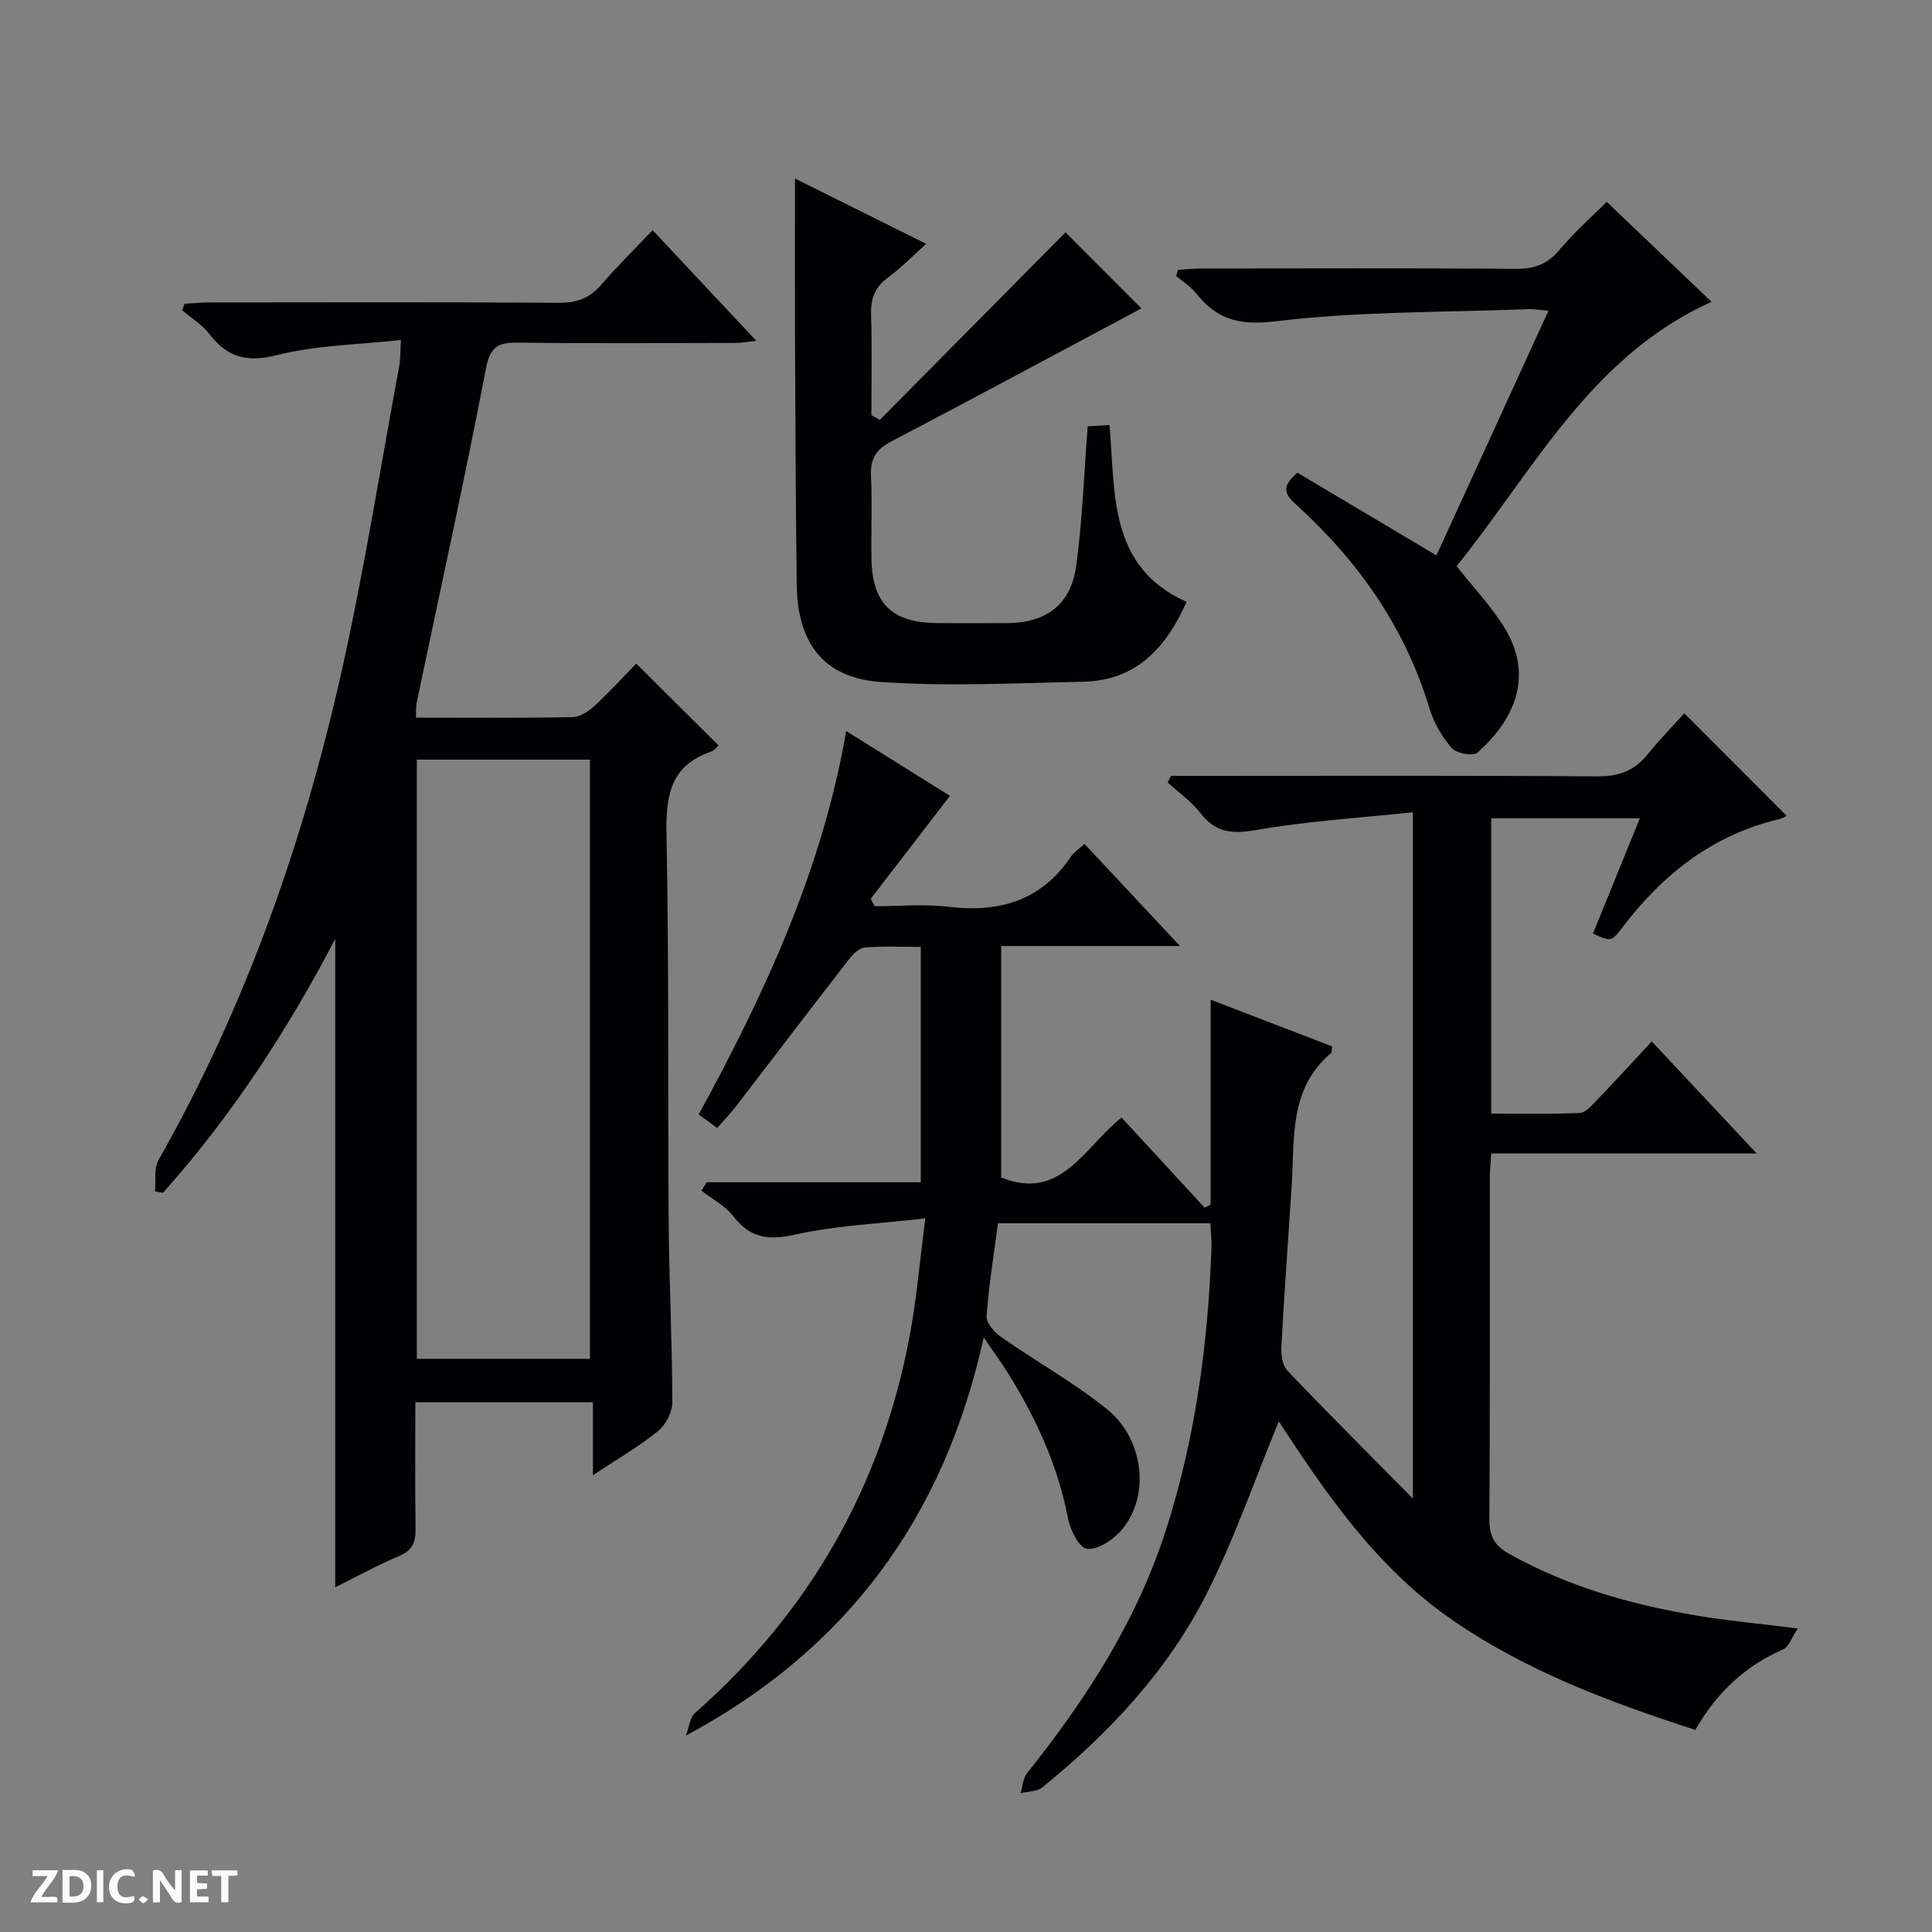
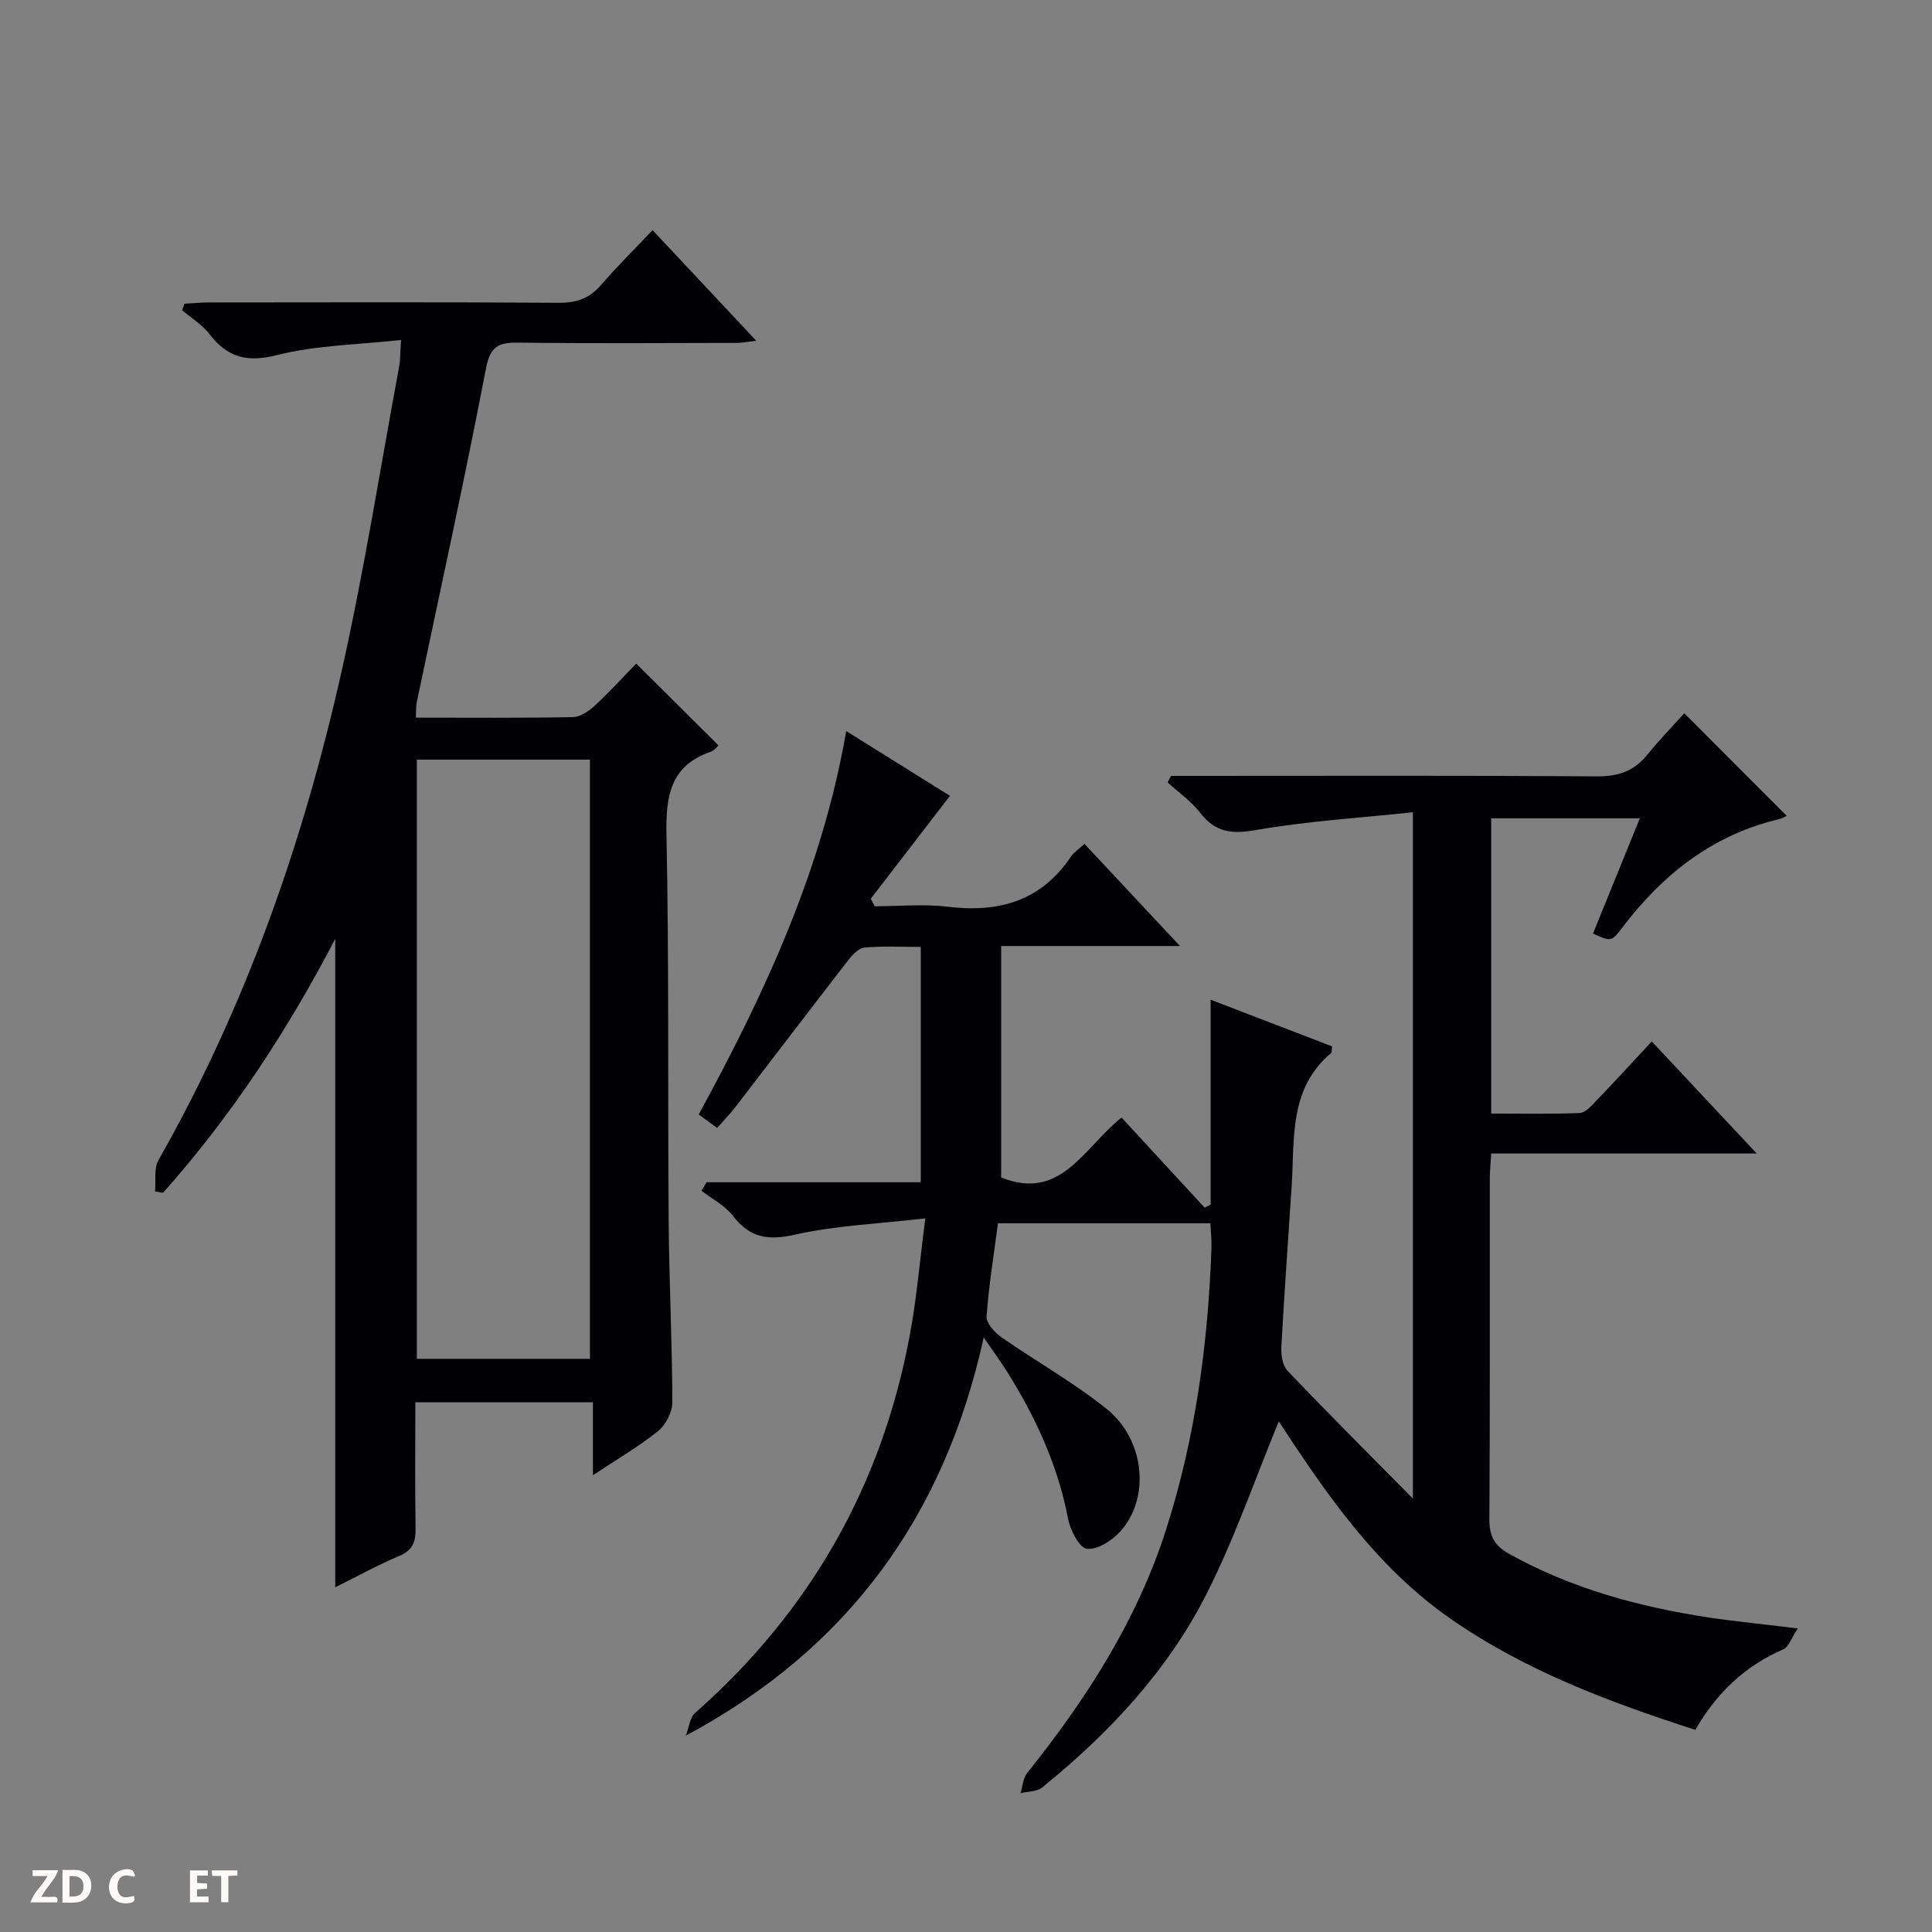
<svg xmlns="http://www.w3.org/2000/svg" enable-background="new 0 0 400 400" viewBox="0 0 400 400">
  <rect x="0" y="0" width="400" height="400" fill="#808080" stroke="none" />
  <g fill="#fcfbfa">
-     <path d="m37.59 393.81c-.92.31-1.52.05-2-.78-.7-1.2-1.52-2.34-2.47-3.78v4.59c-.55.03-.95.05-1.41.07-.03-.37-.06-.64-.06-.91 0-1.91 0-3.81 0-5.7 1.13-.41 1.77-.03 2.29.91.62 1.11 1.38 2.14 2.31 3.19v-4.2h1.35v6.61z" />
    <path d="m12.94 393.88v-6.75c1.9.19 3.93-.54 5.37 1.29.8 1.01.78 2.88.03 3.97-1.37 1.97-3.4 1.51-6.4 1.49m2.45-1.22c2.04.12 2.92-.58 2.89-2.21-.03-1.51-.98-2.19-2.89-2z" />
    <path d="m11.81 393.87h-5.49c.68-2.18 2.47-3.48 3.51-5.45h-3.08v-1.21h5.29c-.71 2.13-2.44 3.48-3.47 5.51.86 0 1.63.04 2.39-.01.79-.05 1.14.21.85 1.16" />
    <path d="m39.33 393.86v-6.61h3.7v1.07h-2.22v1.52c.68.04 1.34.09 2.07.13v1.07c-.72.05-1.38.09-2.1.14v1.48h2.4v1.19h-3.85z" />
    <path d="m27.71 388.56c-1.15-.3-2.46-.61-3.1.64-.37.73-.41 1.93-.06 2.67.63 1.35 1.99.93 3.17.68.35.94-.01 1.32-.93 1.46-1.62.25-3.05-.27-3.76-1.48-.73-1.24-.6-3.03.31-4.17.88-1.11 2.71-1.7 4-1.16.32.13.44.74.65 1.12-.1.08-.19.16-.28.24" />
    <path d="m49.15 387.24v1.07c-.59.02-1.17.05-1.87.08v5.44h-1.48v-5.44h-1.85c-.05-.4-.08-.73-.13-1.15z" />
-     <path d="m20.06 387.21h1.33v6.62h-1.33z" />
-     <path d="m30.68 393.25c-.39.38-.8.79-1.05.76-.32-.05-.6-.45-.9-.7.26-.24.51-.64.8-.67.29-.04.62.3 1.15.61" />
  </g>
  <path d="m372.21 337.15c-1.36 2.04-1.89 3.85-2.99 4.32-7.94 3.43-13.84 9.05-18.22 16.68-18-5.82-35.38-12.32-50.8-23.09-15.44-10.78-25.82-26.09-35.44-40.77-4.9 11.86-9.12 24.19-14.96 35.72-8.07 15.94-20.2 28.85-34.04 40.08-1.09.88-2.96.79-4.46 1.16.43-1.4.5-3.08 1.34-4.14 12.24-15.29 22.74-31.57 28.77-50.38 6.08-18.98 8.71-38.53 9.41-58.38.06-1.62-.14-3.24-.22-5.09-14.74 0-29.16 0-43.98 0-.85 6.49-1.9 12.86-2.36 19.28-.1 1.37 1.64 3.32 3.03 4.29 7.22 5.04 14.98 9.37 21.82 14.86 7.96 6.39 9.06 18.5 2.84 25.38-1.71 1.88-4.73 3.84-6.92 3.59-1.55-.17-3.44-3.84-3.89-6.19-2.09-10.97-6.63-20.85-12.47-30.22-1.29-2.06-2.73-4.02-5-7.35-8.23 37.39-28.37 64.59-61.66 82.44.62-1.59.78-3.7 1.91-4.7 23.82-21.01 38.67-47.1 44.46-78.28 1.39-7.46 2.02-15.06 3.2-24.11-9.74 1.13-18.55 1.47-26.99 3.37-5.61 1.27-9.33.66-12.83-3.88-1.65-2.14-4.32-3.5-6.53-5.21.36-.59.71-1.18 1.07-1.76h44.34c0-16.43 0-32.18 0-48.72-3.81 0-7.74-.2-11.63.12-1.17.1-2.46 1.43-3.3 2.51-7.85 10.12-15.6 20.33-23.42 30.48-1.1 1.43-2.38 2.74-3.81 4.37-1.36-.99-2.49-1.83-3.82-2.79 13.68-25.09 25.55-50.59 30.54-79.38 7.65 4.77 14.78 9.23 21.48 13.41-5.59 7.26-10.99 14.28-16.39 21.3.26.52.53 1.04.79 1.56 5.06 0 10.18-.5 15.17.1 10.55 1.28 19.28-1.17 25.46-10.36.63-.93 1.66-1.58 2.82-2.65 6.45 6.9 12.78 13.66 19.77 21.14-12.75 0-24.75 0-37.02 0v47.92c12.33 4.97 17-6.02 24.92-12.41 5.74 6.23 11.47 12.45 17.2 18.66.42-.2.83-.41 1.25-.61 0-13.86 0-27.72 0-42.44 8.97 3.44 17.1 6.57 25.14 9.66-.1.78-.02 1.23-.19 1.37-8.77 7.37-7.55 17.69-8.17 27.48-.71 11.12-1.54 22.23-2.14 33.35-.09 1.66.23 3.87 1.27 4.96 8.25 8.66 16.73 17.11 25.96 26.46 0-47.68 0-94.14 0-142.09-10.91 1.16-21.8 1.82-32.47 3.68-5 .87-8.39.54-11.54-3.54-1.86-2.41-4.48-4.23-6.77-6.32.23-.45.47-.9.7-1.35h5.22c27.66 0 55.33-.1 82.99.1 4.4.03 7.65-1.09 10.39-4.46 2.5-3.09 5.28-5.95 7.67-8.6 7.47 7.48 14.27 14.29 21.2 21.23-.18.08-.82.5-1.51.67-13.79 3.25-24.15 11.43-32.55 22.5-2.23 2.94-2.32 2.87-6.04 1.21 3.17-7.79 6.34-15.59 9.7-23.87-10.47 0-20.47 0-30.77 0v61.13c6.17 0 12.26.14 18.34-.12 1.2-.05 2.47-1.55 3.48-2.6 3.8-3.96 7.5-8 11.42-12.21 7.49 8 14.29 15.26 21.73 23.2-18.69 0-36.56 0-54.97 0-.12 2.03-.29 3.62-.29 5.2-.02 23.5.06 47-.09 70.49-.02 3.43.98 5.46 4.01 7.15 12.97 7.26 27.01 11.02 41.54 13.25 5.54.8 11.14 1.36 18.3 2.24z" fill="#010104" />
  <path d="m86.1 148.58c11.21 0 21.87.1 32.51-.11 1.56-.03 3.34-1.27 4.58-2.42 3.15-2.92 6.05-6.11 8.53-8.66 5.86 5.82 11.37 11.3 17.05 16.95-.34.29-.87 1.03-1.58 1.28-8.46 2.92-9.37 9.22-9.2 17.25.54 26.65.25 53.32.45 79.98.09 12.48.73 24.96.76 37.44.01 2.03-1.34 4.69-2.93 5.98-3.96 3.2-8.43 5.79-13.51 9.16 0-5.45 0-10.13 0-15.11-12.53 0-24.41 0-36.77 0 0 8.8-.09 17.42.05 26.04.05 2.8-.54 4.6-3.39 5.79-4.41 1.85-8.62 4.19-13.24 6.48 0-44.82 0-89.1 0-134.25-10.07 19.3-21.62 36.81-35.66 52.58-.55-.09-1.1-.19-1.65-.28.2-2.18-.27-4.75.71-6.49 18.05-31.77 30.01-65.87 37.95-101.35 4.67-20.87 8-42.03 11.9-63.07.24-1.3.19-2.65.36-5.38-8.81.98-17.49 1.06-25.67 3.13-6.3 1.59-10.29.46-14.03-4.4-1.49-1.93-3.73-3.28-5.62-4.89.17-.45.34-.9.51-1.35 1.68-.09 3.36-.26 5.04-.26 24.17-.02 48.33-.09 72.5.07 3.66.02 6.31-.93 8.69-3.69 3.36-3.9 7.05-7.52 10.67-11.35 7.28 7.77 14.11 15.06 21.47 22.91-1.83.2-3.02.44-4.21.44-15 .03-30 .13-45-.06-4.03-.05-5.84.61-6.75 5.31-4.44 23.14-9.52 46.15-14.35 69.22-.15.76-.09 1.59-.17 3.11zm36.04 132.75c0-41.77 0-82.93 0-124.06-12.21 0-23.96 0-35.84 0v124.06z" fill="#010104" />
-   <path d="m164.59 36.96c8.81 4.39 17.71 8.82 27.17 13.53-2.81 2.51-5.2 4.98-7.93 6.98s-3.58 4.39-3.48 7.68c.21 6.93.06 13.86.06 20.8.58.33 1.16.66 1.74.99 12.91-13.04 25.82-26.07 38.45-38.84 5.16 5.17 10.99 11.01 15.72 15.75-16.79 8.96-34.31 18.38-51.92 27.62-3.11 1.63-4.23 3.63-4.07 7.08.27 5.65 0 11.33.09 17 .16 9.36 4.15 13.33 13.45 13.45 4.83.06 9.67.01 14.5.01 8.13 0 13.33-3.75 14.44-11.84 1.29-9.36 1.61-18.86 2.39-28.9 1.13-.07 2.67-.17 4.51-.28 1.24 14.18-.28 29.32 15.95 36.63-4.3 9.69-10.55 16.29-21.4 16.52-13.95.29-27.97 1.03-41.85.06-11.92-.83-17.32-8.04-17.46-20.21-.21-17.33-.28-34.66-.36-51.98-.04-10.47 0-20.93 0-32.05z" fill="#010104" />
-   <path d="m332.65 41.79c7.49 7.14 14.56 13.88 21.71 20.7-25.07 11.26-36.9 35.05-52.79 54.73 3.41 4.29 6.83 7.96 9.52 12.09 7.01 10.78 2.03 20.11-5.22 26.53-.88.78-4.34.15-5.3-.96-2.02-2.31-3.7-5.21-4.59-8.15-5.11-16.92-14.87-30.74-27.83-42.43-2.58-2.33-2.45-3.93.47-6.43 9.28 5.52 18.76 11.16 28.78 17.12 7.69-16.8 15.33-33.47 23.2-50.67-1.8-.14-3.03-.36-4.25-.31-17.43.67-34.98.43-52.25 2.51-7.52.9-12.14-.34-16.47-5.81-1.11-1.4-2.74-2.4-4.13-3.58.13-.42.26-.84.39-1.26 1.67-.1 3.34-.27 5.01-.28 21.66-.02 43.32-.09 64.98.06 3.82.03 6.53-.95 9.03-3.96 3.19-3.8 6.97-7.12 9.74-9.9z" fill="#010104" />
</svg>